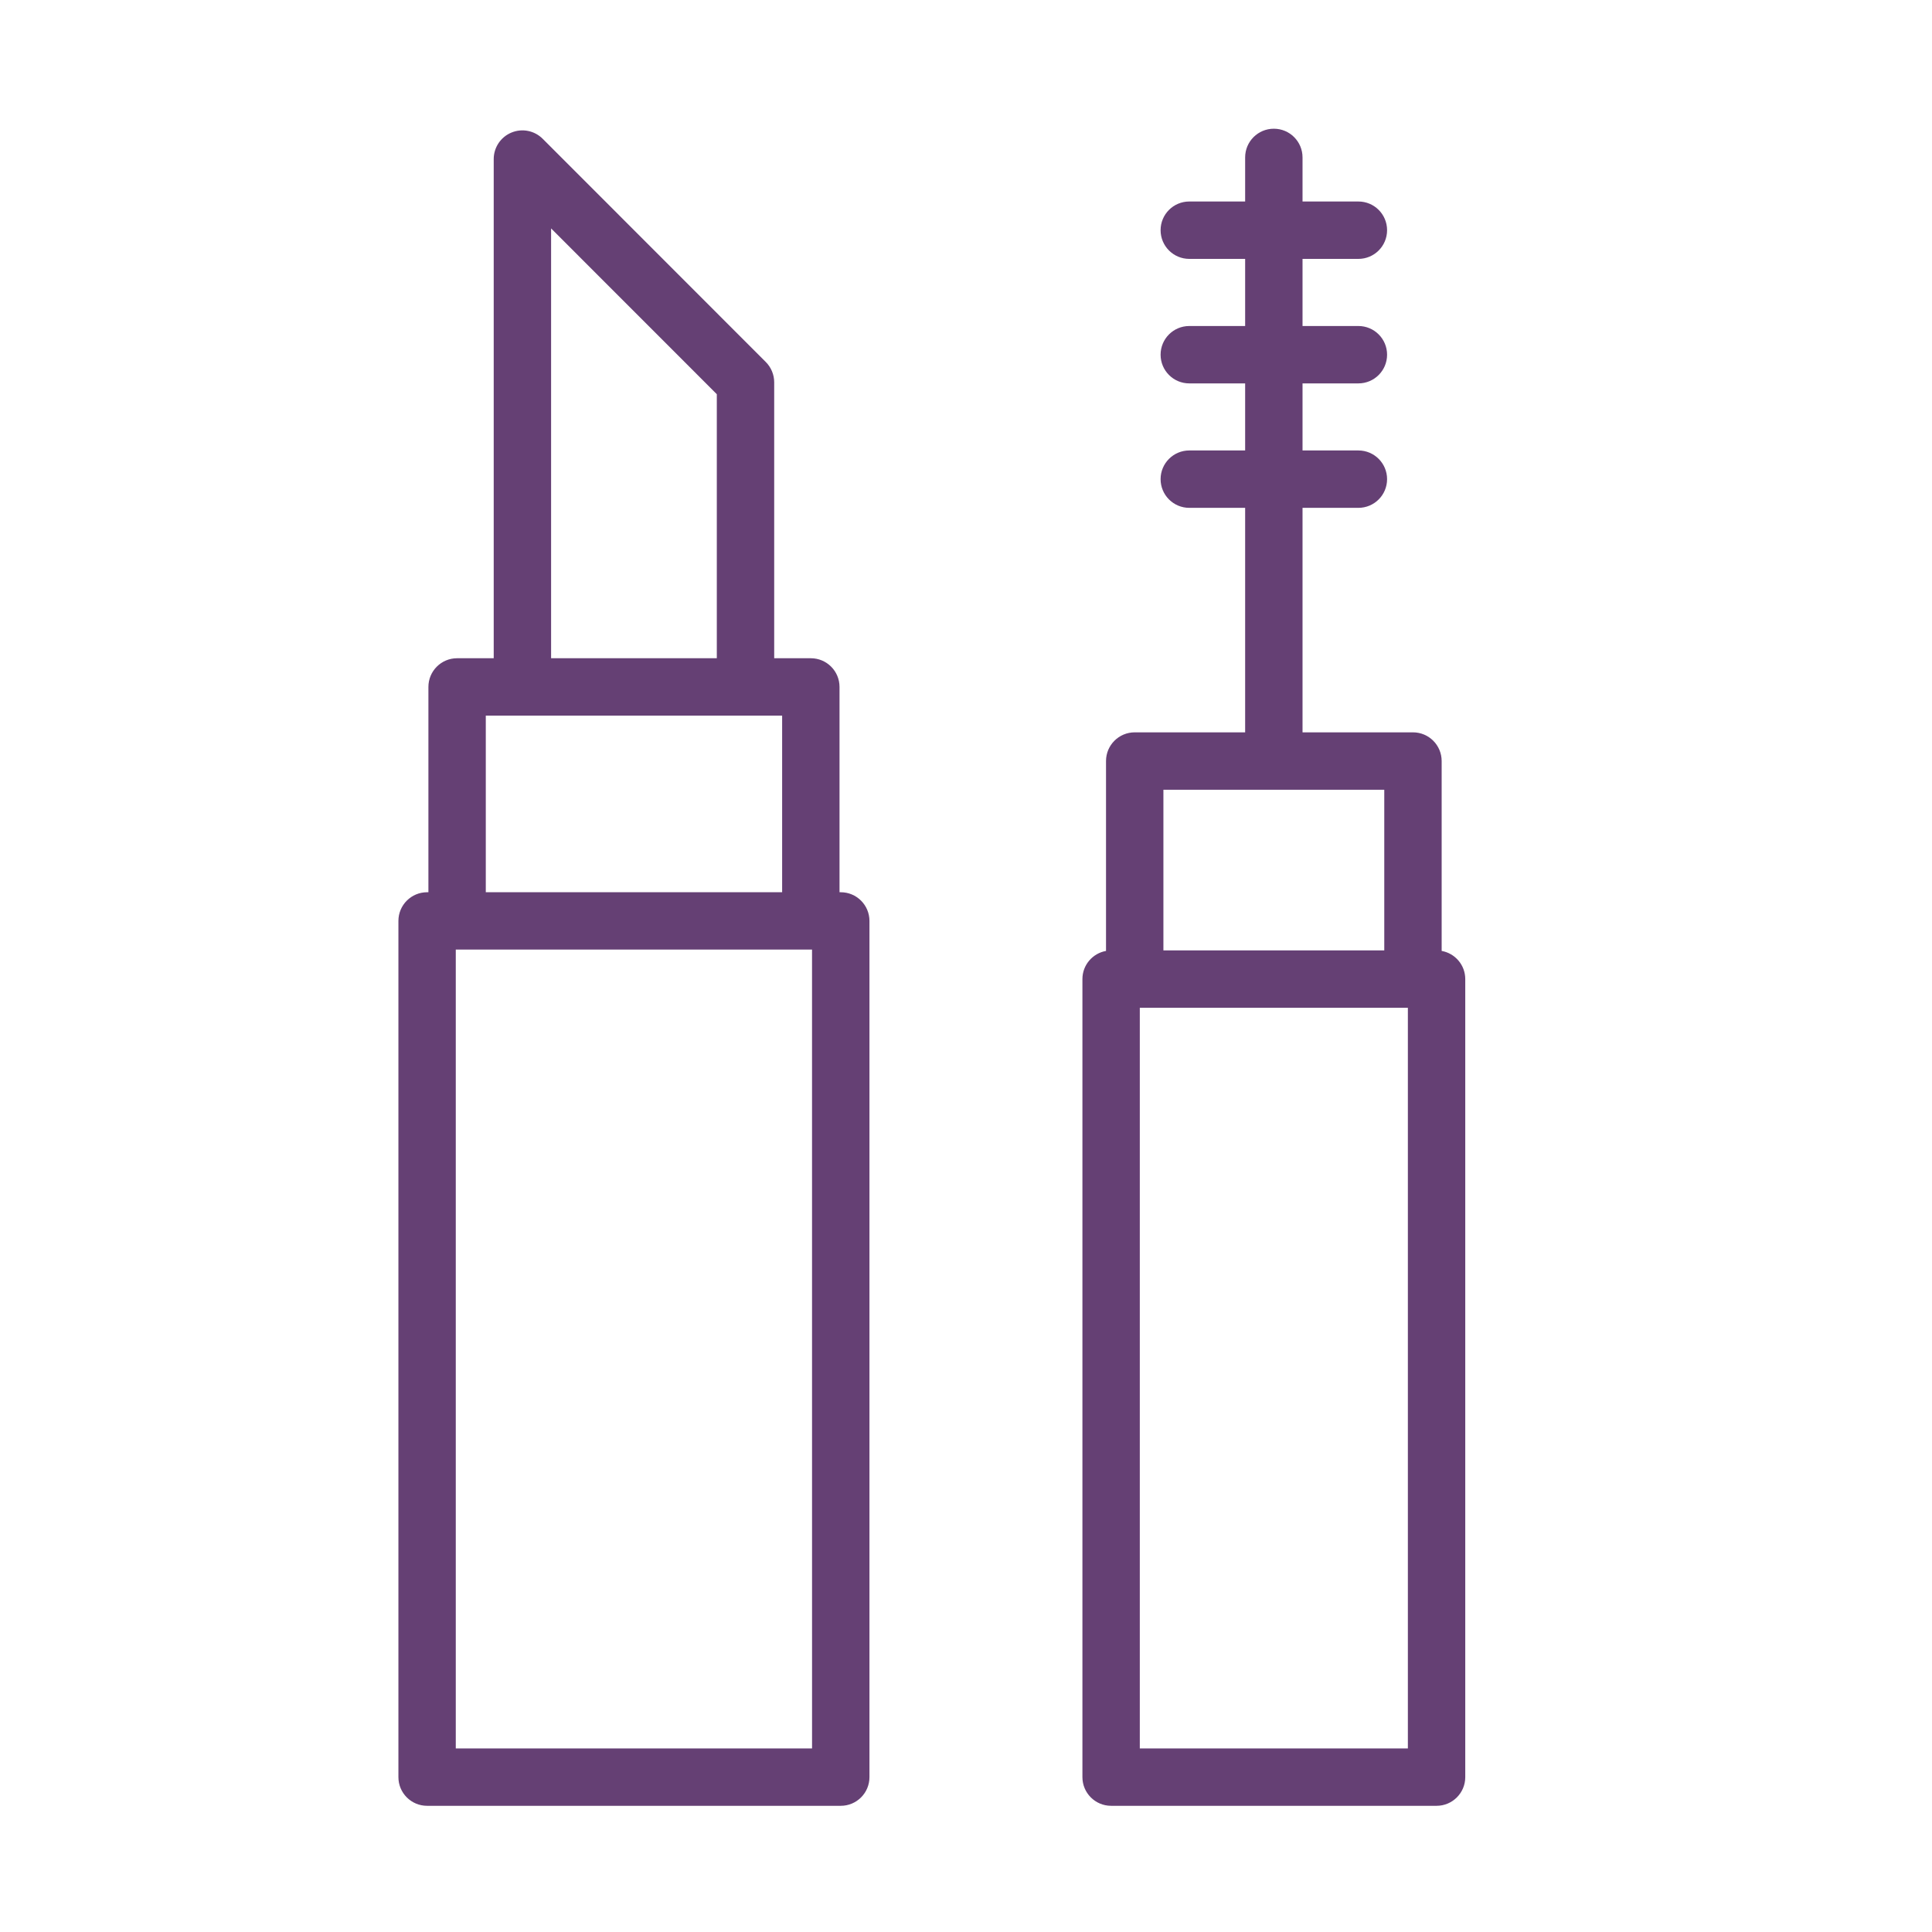
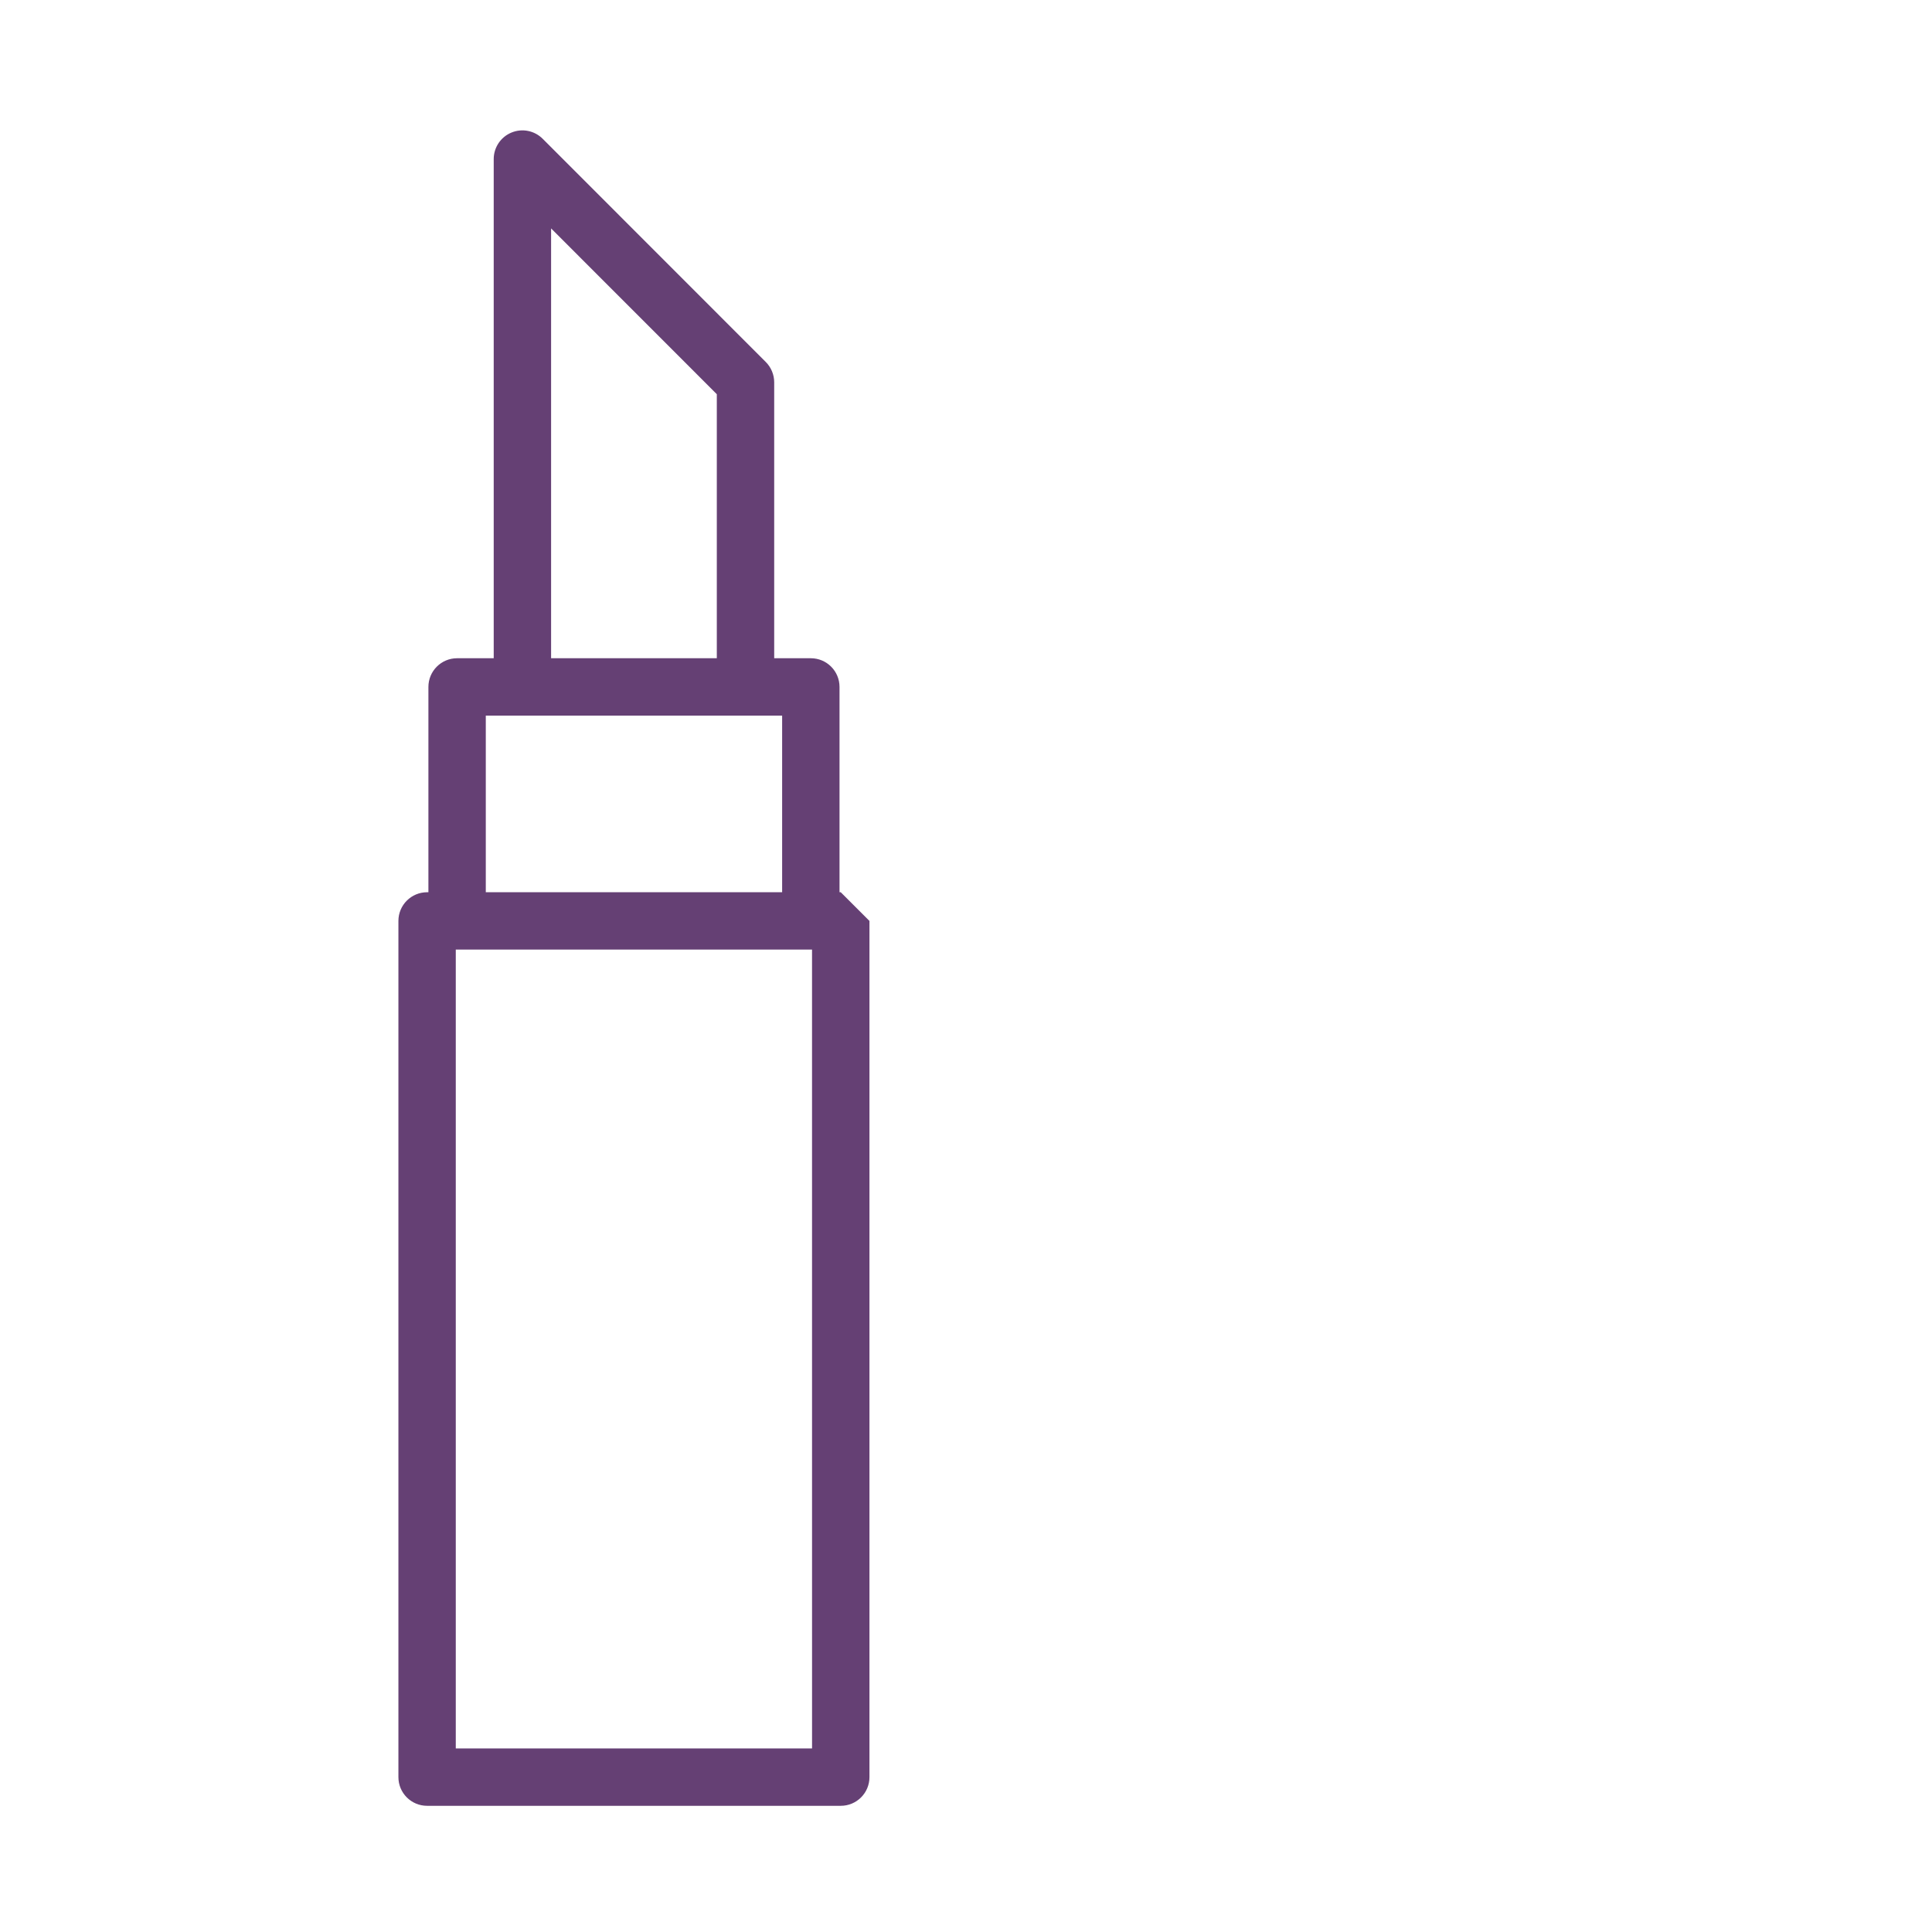
<svg xmlns="http://www.w3.org/2000/svg" width="101" height="101" viewBox="0 0 101 101" fill="none">
-   <path d="M43.952 46.644H43.888V35.911C43.888 35.083 43.217 34.411 42.388 34.411H40.473V19.986C40.473 19.59 40.315 19.207 40.034 18.925L28.371 7.256C27.942 6.827 27.298 6.697 26.736 6.931C26.175 7.163 25.81 7.71 25.81 8.317V34.411H23.896C23.067 34.411 22.396 35.083 22.396 35.911V46.644H22.328C21.499 46.644 20.828 47.315 20.828 48.144V92.903C20.828 93.733 21.499 94.403 22.328 94.403H43.953C44.782 94.403 45.453 93.733 45.453 92.903V48.144C45.452 47.315 44.781 46.644 43.952 46.644ZM28.81 11.941L37.473 20.608V34.411H28.81V11.941ZM25.396 37.411H40.888V46.644H25.396V37.411ZM42.452 91.403H23.827V49.642H23.895H42.387H42.451L42.452 91.403Z" fill="#654074" />
-   <path d="M75.366 49.712V39.785C75.366 38.956 74.695 38.285 73.866 38.285H68.093V26.549H71.013C71.842 26.549 72.513 25.878 72.513 25.049C72.513 24.221 71.842 23.549 71.013 23.549H68.093V20.043H71.013C71.842 20.043 72.513 19.372 72.513 18.543C72.513 17.713 71.842 17.043 71.013 17.043H68.093V13.534H71.013C71.842 13.534 72.513 12.863 72.513 12.034C72.513 11.204 71.842 10.534 71.013 10.534H68.093V8.229C68.093 7.4 67.422 6.729 66.593 6.729C65.764 6.729 65.093 7.4 65.093 8.229V10.534H62.173C61.344 10.534 60.673 11.204 60.673 12.034C60.673 12.863 61.344 13.534 62.173 13.534H65.093V17.043H62.173C61.344 17.043 60.673 17.713 60.673 18.543C60.673 19.372 61.344 20.043 62.173 20.043H65.093V23.549H62.173C61.344 23.549 60.673 24.221 60.673 25.049C60.673 25.878 61.344 26.549 62.173 26.549H65.093V38.285H59.32C58.491 38.285 57.82 38.956 57.82 39.785V49.712C57.119 49.837 56.586 50.447 56.586 51.184V92.903C56.586 93.731 57.257 94.403 58.086 94.403H75.1C75.929 94.403 76.6 93.731 76.6 92.903V51.184C76.6 50.447 76.067 49.837 75.366 49.712ZM60.82 41.285H72.366V49.684H60.82V41.285ZM73.6 91.403H59.586V52.684H73.6V91.403Z" fill="#654074" />
+   <path d="M43.952 46.644H43.888V35.911C43.888 35.083 43.217 34.411 42.388 34.411H40.473V19.986C40.473 19.59 40.315 19.207 40.034 18.925L28.371 7.256C27.942 6.827 27.298 6.697 26.736 6.931C26.175 7.163 25.81 7.71 25.81 8.317V34.411H23.896C23.067 34.411 22.396 35.083 22.396 35.911V46.644H22.328C21.499 46.644 20.828 47.315 20.828 48.144V92.903C20.828 93.733 21.499 94.403 22.328 94.403H43.953C44.782 94.403 45.453 93.733 45.453 92.903V48.144ZM28.81 11.941L37.473 20.608V34.411H28.81V11.941ZM25.396 37.411H40.888V46.644H25.396V37.411ZM42.452 91.403H23.827V49.642H23.895H42.387H42.451L42.452 91.403Z" fill="#654074" />
</svg>